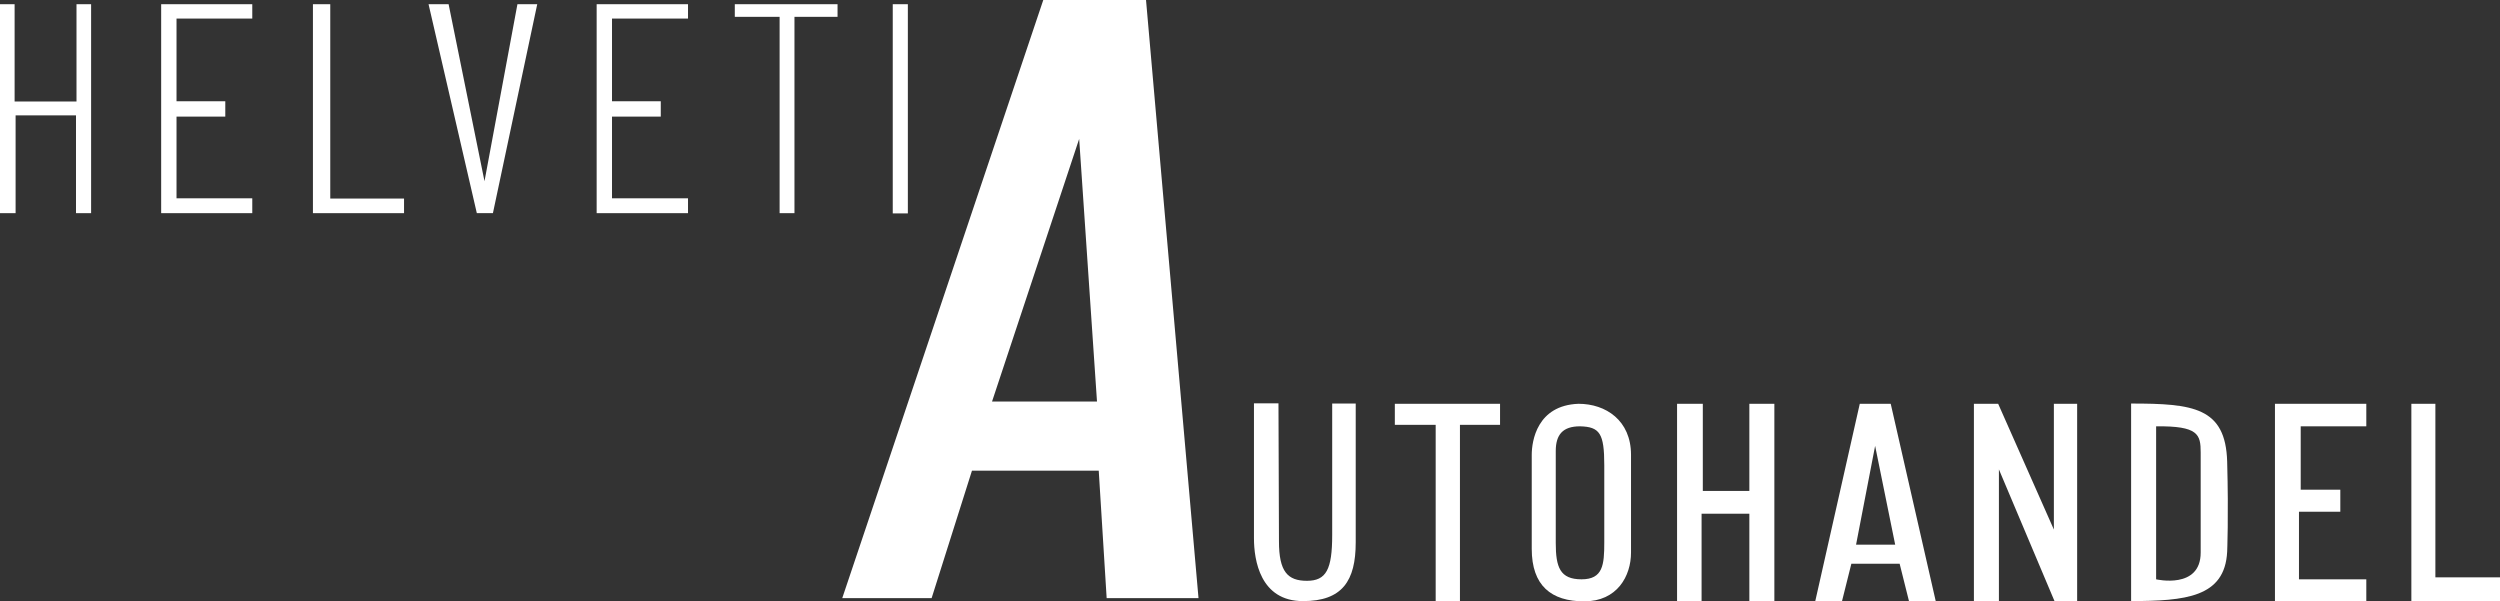
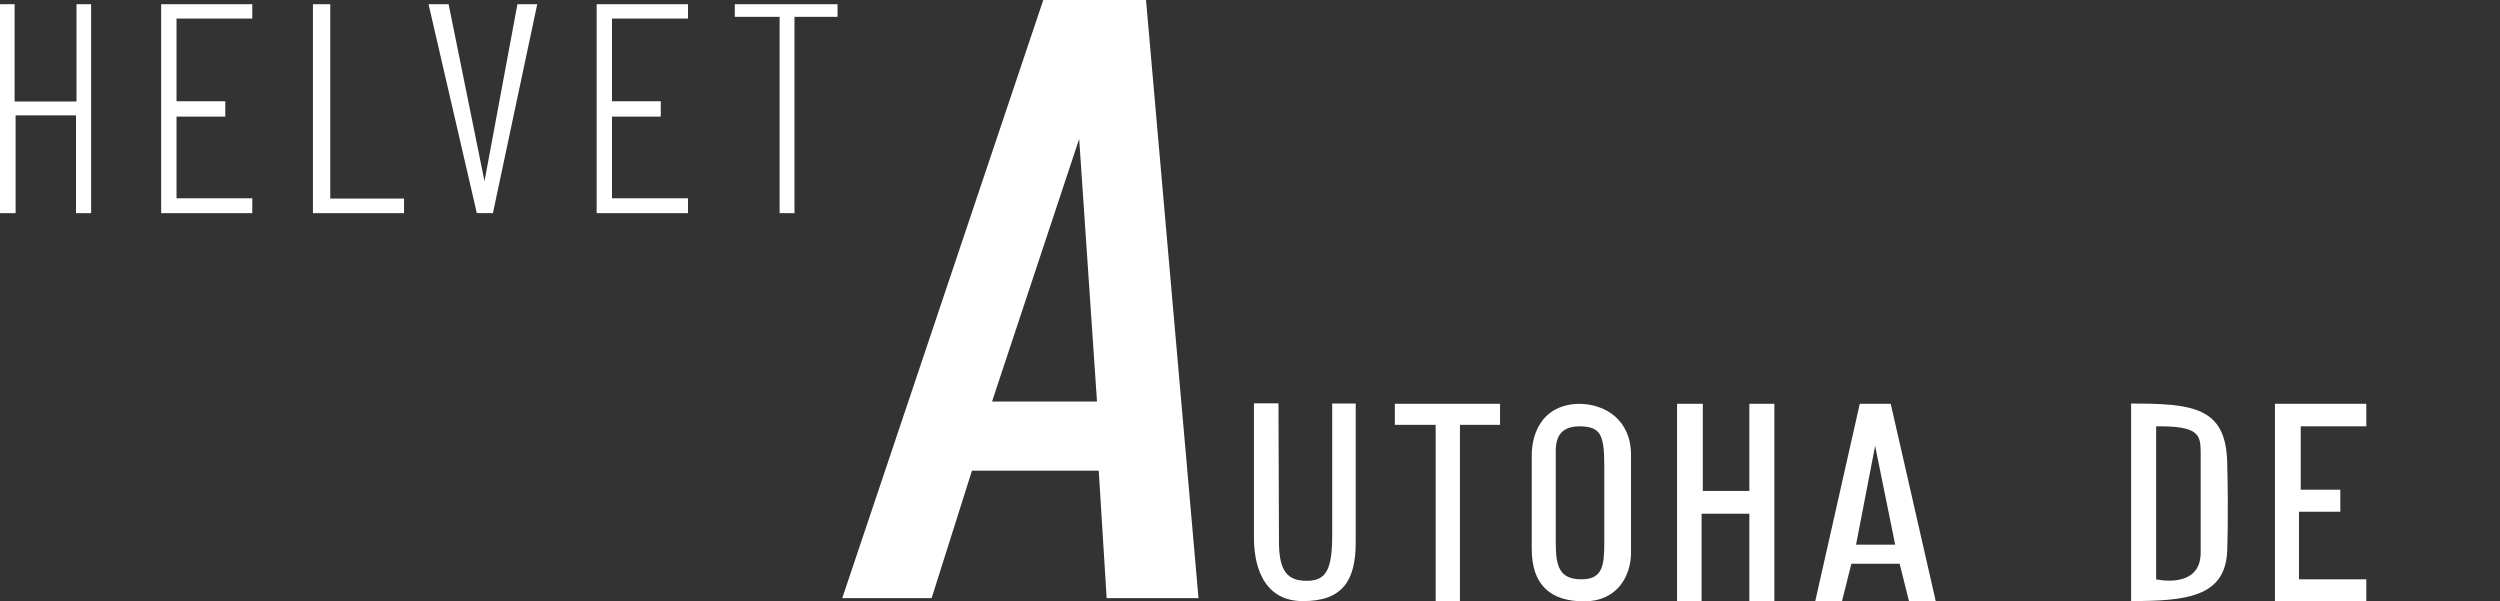
<svg xmlns="http://www.w3.org/2000/svg" version="1.1" id="Ebene_1" x="0px" y="0px" viewBox="0 0 1009.8 242.9" style="enable-background:new 0 0 1009.8 242.9;" xml:space="preserve">
  <rect x="0" y="0" width="1009.8" height="242.9" fill="#333333" stroke="none" />
  <style type="text/css">
	.st0{fill:#FFFFFF;}
</style>
  <g>
    <polygon class="st0" points="30.9,41 5.9,41 5.9,1.7 0,1.7 0,86.1 6.3,86.1 6.3,46.6 30.7,46.6 30.7,86.1 36.8,86.1 36.8,1.7    30.9,1.7  " />
    <polygon class="st0" points="65.1,86.1 101.9,86.1 101.9,80.1 71.3,80.1 71.3,47.1 91,47.1 91,40.9 71.3,40.9 71.3,7.5 101.9,7.5    101.9,1.7 65.1,1.7  " />
    <polygon class="st0" points="241,86.1 277.9,86.1 277.9,80.1 247.2,80.1 247.2,47.1 266.9,47.1 266.9,40.9 247.2,40.9 247.2,7.5    277.9,7.5 277.9,1.7 241,1.7  " />
    <polygon class="st0" points="133.4,1.7 126.4,1.7 126.4,86.1 163.2,86.1 163.2,80.2 133.4,80.2  " />
-     <rect x="360.6" y="1.7" class="st0" width="6.1" height="84.5" />
    <polygon class="st0" points="314.9,1.7 296.8,1.7 296.8,6.8 314.9,6.8 314.9,86.1 320.9,86.1 320.9,6.8 338.3,6.8 338.3,1.7    320.9,1.7  " />
    <polygon class="st0" points="173.1,1.7 181.2,1.7 195.7,73.2 209,1.7 217,1.7 199.1,86.1 192.6,86.1  " />
    <path class="st0" d="M462.9,0h-41.5l-81.2,241.6h36.1l16.3-51.5h51.2l3.2,51.5h37.1L462.9,0z M400.7,162.2l35.2-106.1l7.2,106.1   H400.7z" />
    <path class="st0" d="M516.6,218.7c0,12.2,3.5,15.9,11.3,15.9c7.8,0,10.2-4.6,10.2-18.5v-53.1h9.5v56.1c0,15.5-5.4,23.7-21.3,23.7   c-17.3,0-19.8-16.6-19.8-25.4v-54.5h9.9L516.6,218.7z" />
    <polygon class="st0" points="605.9,163.1 589.7,163.1 579.9,163.1 563.4,163.1 563.4,171.6 579.9,171.6 579.9,242.9 589.7,242.9    589.7,171.6 605.9,171.6  " />
    <path class="st0" d="M637.6,163.1c-16.8,0.6-18.9,15.1-18.9,20.6v38c0,14.8,7.8,21.2,21.2,21.2c13.3,0,18.9-10.2,18.9-19.7v-39.5   C658.8,169.8,648.6,163.1,637.6,163.1 M648,219.1c0,9-0.5,14.9-9.2,14.9c-8.7,0-10.4-4.9-10.4-14.7v-37.1c0-6.6,2.8-10,9.8-10   c8,0.2,9.8,2.9,9.8,15.7V219.1z" />
    <polygon class="st0" points="677.4,163.1 687.8,163.1 687.8,198.3 706.6,198.3 706.6,163.1 716.7,163.1 716.7,242.9 706.6,242.9    706.6,207.5 687.3,207.5 687.3,242.9 677.4,242.9  " />
    <path class="st0" d="M763.7,163.1h-12.5l-18,79.8h10.8l3.8-15.2h19.5l3.8,15.2h10.8L763.7,163.1z M749.7,220l7.7-39.9l8.1,39.9   H749.7z" />
-     <polygon class="st0" points="797.3,163.1 797.3,242.9 807.4,242.9 807.4,189.6 829.9,242.9 839,242.9 839,163.1 829.6,163.1    829.6,213.9 807.1,163.1  " />
    <path class="st0" d="M899.6,186.5c-0.6-22-13.8-23.5-38.8-23.5v79.8c21.7-0.1,37.9-1.4,38.8-20   C899.6,222.9,900.2,208.6,899.6,186.5 M888.9,223.2c0,15-18,10.8-18,10.8v-61.8c17.1-0.2,18,3.3,18,10.6V223.2z" />
    <polygon class="st0" points="918.9,163.1 918.9,242.9 955.8,242.9 955.8,234 928.6,234 928.6,206.7 945.3,206.7 945.3,197.8    929.3,197.8 929.3,172.2 955.8,172.2 955.8,163.1  " />
-     <polygon class="st0" points="974,163.1 974,242.9 1009.8,242.9 1009.8,233.2 983.7,233.2 983.7,163.1  " />
  </g>
</svg>